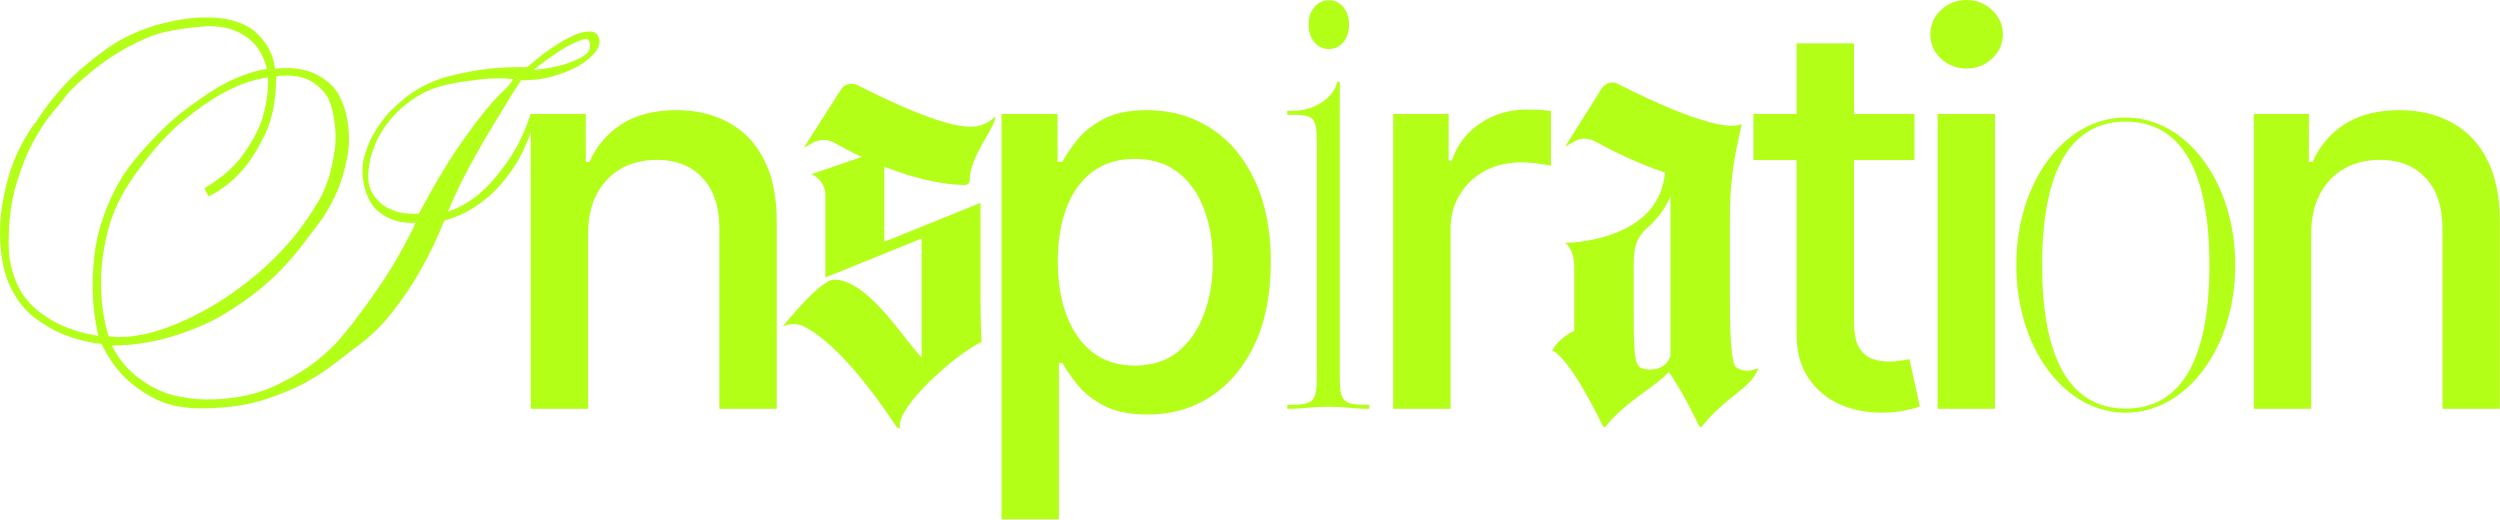
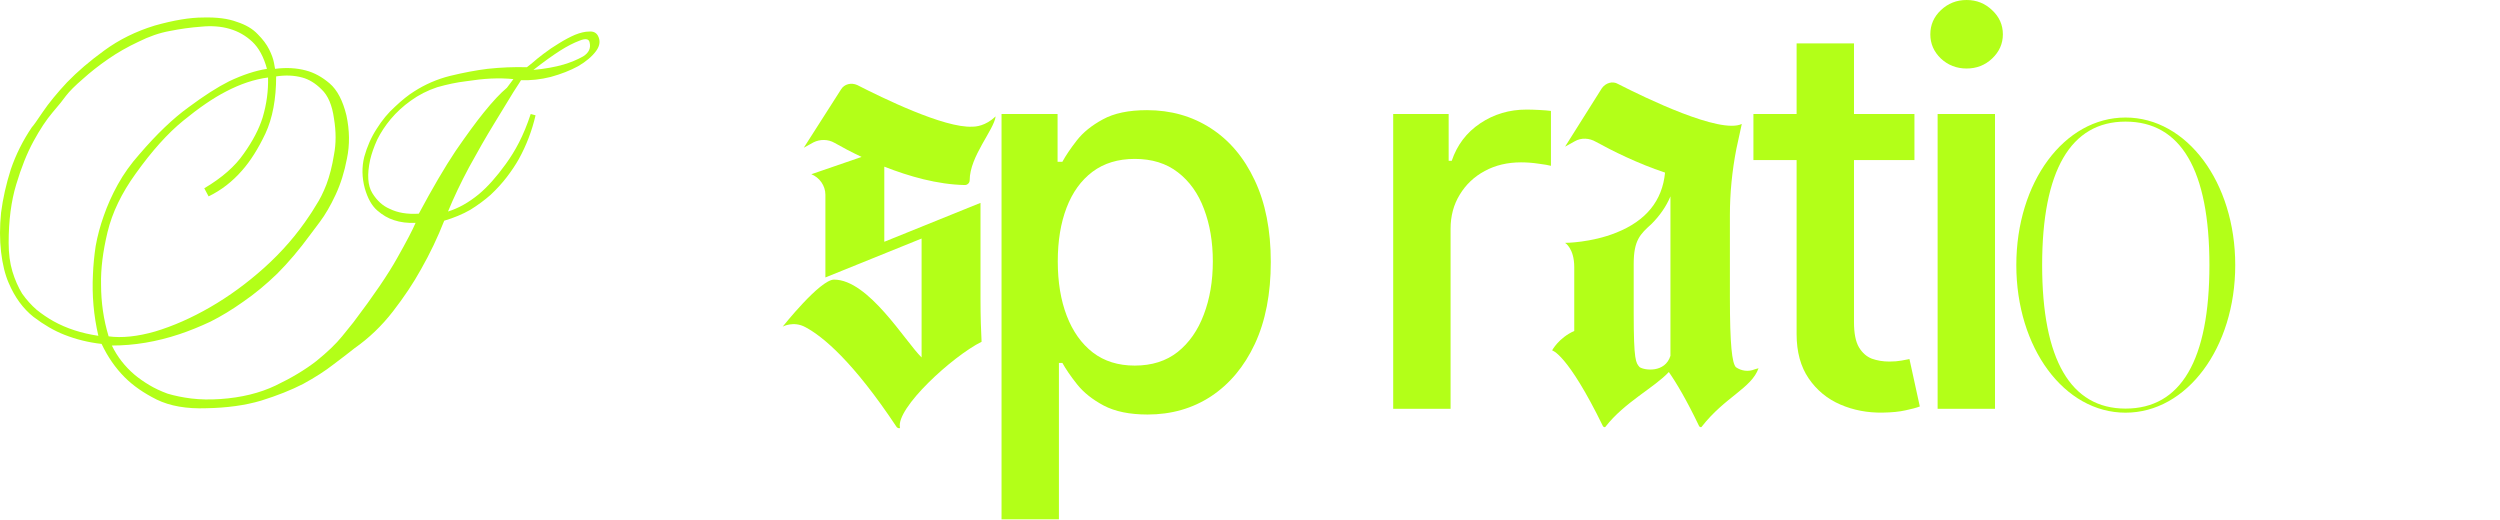
<svg xmlns="http://www.w3.org/2000/svg" width="1279" height="266" viewBox="0 0 1279 266" fill="none">
  <path d="M266.525 41.027C266.709 40.843 265.419 42.87 262.654 47.11C260.074 51.349 256.756 56.786 252.701 63.422C248.646 70.057 244.407 77.43 239.983 85.54C235.744 93.466 232.15 101.023 229.2 108.211C234.546 106.552 239.799 103.603 244.96 99.364C249.383 95.678 253.991 90.517 258.784 83.881C263.576 77.246 267.828 69.563 271.514 58.32L273.99 58.998C272.147 66.924 269.29 74.389 265.419 81.393C263.76 84.342 261.733 87.383 259.337 90.517C256.94 93.65 254.176 96.691 251.042 99.641C247.909 102.405 244.407 104.986 240.536 107.382C236.665 109.594 232.242 111.437 227.265 112.911C223.947 121.39 219.984 129.684 215.376 137.795C211.506 144.799 206.714 151.987 201 159.36C195.286 166.733 188.742 172.999 181.37 178.16C178.605 180.372 175.011 183.137 170.587 186.455C166.348 189.772 161.187 193.09 155.104 196.408C149.022 199.541 141.833 202.398 133.539 204.979C125.429 207.375 116.121 208.665 105.615 208.849C95.477 209.218 86.999 207.743 80.179 204.426C73.543 201.108 68.106 197.329 63.867 193.09C59.074 188.298 55.111 182.584 51.978 175.949C45.342 175.211 38.983 173.645 32.901 171.248C27.74 169.221 22.487 166.18 17.142 162.125C11.796 157.885 7.557 152.079 4.424 144.706C2.58 140.467 1.29 135.214 0.553 128.947C-0.184 122.68 -0.184 115.953 0.553 108.764C1.475 101.576 3.133 94.203 5.53 86.646C8.11 79.089 11.704 71.901 16.312 65.081C17.049 64.344 18.893 61.763 21.842 57.339C24.975 52.731 29.122 47.663 34.283 42.133C39.629 36.603 45.987 31.166 53.36 25.821C60.917 20.291 69.488 16.052 79.073 13.103C88.842 10.338 97.136 8.956 103.956 8.956C110.96 8.771 116.674 9.509 121.097 11.168C125.705 12.642 129.3 14.762 131.88 17.526C134.461 20.107 136.396 22.687 137.686 25.268C138.976 27.848 139.806 30.152 140.174 32.18C140.543 34.023 140.727 35.037 140.727 35.221C146.441 34.484 151.694 34.76 156.487 36.05C160.726 37.157 164.781 39.368 168.652 42.686C172.522 46.004 175.379 51.441 177.223 58.998C178.881 66.74 178.974 74.112 177.499 81.117C176.209 87.936 174.273 94.111 171.693 99.641C169.112 105.17 166.44 109.778 163.675 113.464C161.095 116.966 159.436 119.178 158.698 120.1C153.169 127.657 147.547 134.292 141.833 140.006C136.119 145.536 130.313 150.328 124.415 154.383C118.701 158.438 113.08 161.848 107.55 164.613C102.02 167.193 96.767 169.313 91.791 170.972C80.179 174.843 68.659 176.778 57.231 176.778C59.996 182.492 63.866 187.468 68.843 191.708C71.055 193.551 73.543 195.302 76.308 196.961C79.073 198.62 82.206 200.094 85.708 201.384C89.395 202.49 93.45 203.32 97.873 203.873C102.481 204.426 107.458 204.518 112.803 204.149C123.494 203.412 132.894 201.108 141.004 197.237C149.114 193.367 156.026 189.219 161.74 184.796C167.454 180.188 171.877 175.948 175.011 172.078C178.144 168.207 180.079 165.811 180.817 164.889C191.139 151.25 198.603 140.283 203.211 131.988C208.004 123.51 211.137 117.519 212.612 114.017C208.557 114.202 204.87 113.741 201.553 112.635C198.603 111.713 195.747 110.055 192.982 107.658C190.217 105.262 188.097 101.484 186.623 96.323C185.148 90.793 185.056 85.448 186.346 80.287C187.821 74.942 189.94 70.15 192.705 65.91C195.47 61.486 198.603 57.708 202.106 54.575C205.608 51.257 208.833 48.676 211.782 46.833C217.496 43.147 223.671 40.474 230.306 38.815C237.126 37.157 243.485 35.958 249.383 35.221C256.203 34.484 262.931 34.207 269.566 34.392C269.751 34.207 270.672 33.47 272.331 32.18C273.99 30.705 275.925 29.139 278.137 27.48C280.533 25.637 283.114 23.886 285.878 22.227C288.828 20.383 291.592 18.909 294.173 17.803C296.938 16.697 299.334 16.144 301.361 16.144C303.389 15.96 304.863 16.605 305.785 18.079C307.259 20.66 306.983 23.332 304.955 26.097C302.928 28.862 299.887 31.443 295.832 33.839C291.777 36.05 287.077 37.894 281.731 39.368C276.57 40.658 271.502 41.212 266.525 41.027ZM136.58 35.221C134.921 29.139 132.433 24.531 129.115 21.397C125.798 18.264 121.927 16.052 117.503 14.762C113.08 13.472 108.195 13.103 102.85 13.656C97.689 14.024 92.344 14.762 86.814 15.868C81.653 16.789 76.308 18.632 70.778 21.397C65.249 23.978 60.088 26.927 55.296 30.244C50.503 33.562 46.172 36.972 42.301 40.474C38.431 43.792 35.574 46.649 33.73 49.045C32.44 50.888 30.136 53.745 26.818 57.616C23.685 61.302 20.459 66.187 17.142 72.269C13.824 78.352 10.875 85.725 8.294 94.387C5.714 102.866 4.424 112.819 4.424 124.247C4.424 129.777 5.069 134.661 6.359 138.9C7.649 143.14 9.308 146.918 11.336 150.236C13.547 153.369 16.036 156.134 18.8 158.53C21.565 160.742 24.422 162.678 27.371 164.336C34.007 168.023 41.656 170.511 50.319 171.801C47.923 161.479 47.001 150.973 47.554 140.283C47.739 135.675 48.199 130.883 48.937 125.906C49.858 120.745 51.241 115.584 53.084 110.423C54.927 105.078 57.323 99.733 60.272 94.387C63.221 89.042 66.908 83.881 71.331 78.905C80.179 68.583 88.565 60.565 96.491 54.851C104.417 48.953 111.329 44.529 117.227 41.58C124.231 38.262 130.682 36.143 136.58 35.221ZM141.28 39.092C141.28 50.704 139.437 60.473 135.751 68.398C132.064 76.14 128.102 82.407 123.862 87.199C118.886 92.913 113.172 97.337 106.721 100.47L104.509 96.323C113.54 90.978 120.268 85.079 124.692 78.628C129.3 72.177 132.525 66.002 134.368 60.104C136.396 53.284 137.317 46.465 137.133 39.645C130.129 40.566 122.941 42.962 115.568 46.833C109.117 50.151 101.836 55.127 93.726 61.763C85.8 68.214 77.69 77.246 69.396 88.858C62.208 98.811 57.415 108.764 55.019 118.718C52.623 128.671 51.517 137.61 51.701 145.536C51.701 154.752 52.992 163.599 55.572 172.078C62.392 172.999 70.318 172.17 79.349 169.589C88.565 166.825 97.965 162.678 107.55 157.148C117.135 151.618 126.35 144.891 135.198 136.965C144.229 128.855 151.971 119.916 158.422 110.147C158.975 109.409 160.081 107.658 161.74 104.894C163.583 102.129 165.334 98.627 166.993 94.387C168.652 89.964 169.942 84.895 170.864 79.181C171.969 73.467 171.969 67.293 170.864 60.657C169.942 53.837 167.822 48.861 164.505 45.727C161.371 42.594 158.053 40.566 154.551 39.645C150.496 38.539 146.073 38.355 141.28 39.092ZM262.654 40.474C259.152 40.106 255.282 40.013 251.042 40.198C247.356 40.382 243.116 40.843 238.324 41.58C233.716 42.133 228.832 43.147 223.671 44.621C218.694 46.28 214.178 48.584 210.123 51.533C206.253 54.298 202.843 57.431 199.894 60.934C197.129 64.251 194.825 67.753 192.982 71.44C191.323 75.126 190.125 78.536 189.388 81.669C187.729 89.227 188.097 94.94 190.493 98.811C192.89 102.682 195.839 105.354 199.341 106.829C203.396 108.856 208.372 109.686 214.271 109.317C221.275 96.231 227.542 85.54 233.071 77.246C238.785 68.951 243.577 62.408 247.448 57.616C252.056 51.902 256.019 47.663 259.337 44.898L262.654 40.474ZM272.884 35.774C278.782 35.221 283.943 34.3 288.367 33.009C292.053 31.903 295.371 30.521 298.32 28.862C301.269 27.019 302.375 24.623 301.638 21.674C301.269 19.831 299.518 19.554 296.385 20.844C293.435 21.95 290.21 23.609 286.708 25.821C282.653 28.401 278.045 31.719 272.884 35.774Z" fill="#B3FF18" />
-   <path d="M300.871 119.585V209.126H271.514V58.32H299.692V82.865H301.558C305.027 74.879 310.46 68.465 317.856 63.621C325.318 58.778 334.711 56.356 346.034 56.356C356.31 56.356 365.31 58.516 373.034 62.836C380.758 67.091 386.747 73.439 391.001 81.883C395.256 90.327 397.383 100.767 397.383 113.203V209.126H368.027V116.737C368.027 105.807 365.179 97.265 359.485 91.112C353.79 84.894 345.969 81.785 336.02 81.785C329.212 81.785 323.158 83.258 317.856 86.203C312.62 89.148 308.463 93.469 305.387 99.163C302.376 104.792 300.871 111.599 300.871 119.585Z" fill="#B3FF18" />
  <path d="M501.622 109.87C501.622 109.041 501.622 107.935 501.622 107.382V103.788L452.409 123.694V85.264C465.127 90.24 479.504 94.387 493.604 94.664C494.986 94.664 496.092 93.558 496.092 92.176C496.092 80.011 508.534 66.463 509.364 59.551C504.111 64.528 499.134 64.804 497.475 64.804C483.098 65.634 451.026 49.874 438.585 43.516C435.544 42.133 431.949 42.962 430.29 45.727L411.213 75.587L416.19 72.822C419.508 71.163 423.655 71.163 426.973 73.099C430.843 75.31 435.544 77.799 440.797 80.287L415.084 89.134C419.231 90.793 422.273 94.94 422.273 99.641V141.942L471.486 122.035V182.86C463.191 174.843 444.391 143.048 426.696 143.048C419.508 143.048 400.431 167.101 400.431 167.101C400.431 167.101 405.96 164.06 412.043 167.378C420.89 172.078 436.373 184.796 458.768 218.526C459.321 219.079 460.427 219.356 460.427 218.803C458.215 208.849 487.245 182.308 502.175 174.843C501.899 169.59 501.622 162.401 501.622 152.724C501.622 147.748 501.622 122.035 501.622 109.87Z" fill="#B3FF18" />
-   <path d="M512.386 265.678V58.32H541.055V82.767H543.51C545.212 79.625 547.666 75.992 550.873 71.869C554.081 67.745 558.532 64.145 564.226 61.069C569.921 57.927 577.448 56.356 586.808 56.356C598.982 56.356 609.848 59.432 619.404 65.585C628.96 71.738 636.455 80.607 641.888 92.192C647.386 103.777 650.135 117.719 650.135 134.017C650.135 150.315 647.419 164.29 641.986 175.941C636.553 187.526 629.091 196.461 619.6 202.744C610.11 208.962 599.277 212.071 587.102 212.071C577.939 212.071 570.444 210.533 564.619 207.457C558.859 204.38 554.343 200.78 551.07 196.657C547.797 192.533 545.277 188.868 543.51 185.661H541.743V265.678H512.386ZM541.154 133.723C541.154 144.326 542.692 153.621 545.768 161.606C548.844 169.592 553.295 175.842 559.121 180.359C564.946 184.81 572.081 187.035 580.524 187.035C589.295 187.035 596.626 184.711 602.517 180.064C608.408 175.352 612.859 168.97 615.87 160.919C618.946 152.868 620.484 143.803 620.484 133.723C620.484 123.774 618.979 114.839 615.968 106.919C613.022 98.999 608.571 92.749 602.615 88.167C596.724 83.585 589.361 81.294 580.524 81.294C572.015 81.294 564.815 83.487 558.924 87.872C553.099 92.258 548.681 98.377 545.67 106.232C542.659 114.087 541.154 123.25 541.154 133.723Z" fill="#B3FF18" />
+   <path d="M512.386 265.678V58.32H541.055V82.767H543.51C545.212 79.625 547.666 75.992 550.873 71.869C554.081 67.745 558.532 64.145 564.226 61.069C569.921 57.927 577.448 56.356 586.808 56.356C598.982 56.356 609.848 59.432 619.404 65.585C628.96 71.738 636.455 80.607 641.888 92.192C647.386 103.777 650.135 117.719 650.135 134.017C650.135 150.315 647.419 164.29 641.986 175.941C636.553 187.526 629.091 196.461 619.6 202.744C610.11 208.962 599.277 212.071 587.102 212.071C577.939 212.071 570.444 210.533 564.619 207.457C558.859 204.38 554.343 200.78 551.07 196.657C547.797 192.533 545.277 188.868 543.51 185.661H541.743V265.678H512.386ZM541.154 133.723C541.154 144.326 542.692 153.621 545.768 161.606C548.844 169.592 553.295 175.842 559.121 180.359C564.946 184.81 572.081 187.035 580.524 187.035C589.295 187.035 596.626 184.711 602.517 180.064C608.408 175.352 612.859 168.97 615.87 160.919C618.946 152.868 620.484 143.803 620.484 133.723C620.484 123.774 618.979 114.839 615.968 106.919C613.022 98.999 608.571 92.749 602.615 88.167C596.724 83.585 589.361 81.294 580.524 81.294C572.015 81.294 564.815 83.487 558.924 87.872C553.099 92.258 548.681 98.377 545.67 106.232C542.659 114.087 541.154 123.25 541.154 133.723" fill="#B3FF18" />
  <path d="M712.758 209.126V58.32H741.133V82.276H742.704C745.453 74.159 750.297 67.778 757.235 63.13C764.238 58.418 772.158 56.061 780.995 56.061C782.827 56.061 784.987 56.127 787.475 56.258C790.027 56.389 792.024 56.552 793.464 56.749V84.829C792.285 84.501 790.191 84.141 787.18 83.749C784.169 83.29 781.158 83.061 778.147 83.061C771.209 83.061 765.024 84.534 759.591 87.479C754.224 90.359 749.969 94.385 746.827 99.556C743.686 104.661 742.115 110.487 742.115 117.032V209.126H712.758Z" fill="#B3FF18" />
  <path d="M897.733 188.943C894.415 190.325 890.821 189.772 888.056 187.837C886.121 185.625 885.015 176.778 885.015 151.895V110.147C885.015 98.811 886.121 87.475 888.332 76.14L891.097 63.422C880.038 68.675 841.884 50.151 827.783 42.962C825.019 41.304 821.424 42.41 819.489 45.174L800.688 75.034L805.665 72.269C808.983 70.334 813.13 70.61 816.448 72.546C825.019 77.246 837.737 83.605 851.837 88.305C850.455 102.682 842.16 112.911 826.954 118.994C813.96 124.247 800.688 124.247 800.688 124.247C800.688 124.247 805.389 127.012 805.389 136.689V169.313C797.371 172.907 794.053 179.266 794.053 179.266C794.053 179.266 801.794 180.649 820.042 217.973C820.319 218.526 821.148 218.803 821.424 218.25C831.101 205.808 846.308 198.343 853.773 190.325C857.643 195.855 862.896 204.702 869.255 217.973C869.532 218.526 870.361 218.803 870.638 218.25C882.526 203.043 896.074 198.62 899.668 188.39L897.733 188.943ZM854.602 182.031C851.837 190.878 841.331 189.496 838.843 187.837C836.907 185.625 835.801 184.796 835.801 160.189V135.03C835.801 122.865 839.119 119.823 844.925 114.57C849.072 110.423 852.39 105.723 854.602 100.47V182.031Z" fill="#B3FF18" />
  <path d="M979.429 58.32V81.883H897.053V58.32H979.429ZM919.144 22.189H948.502V164.846C948.502 170.541 949.353 174.828 951.055 177.708C952.757 180.522 954.949 182.453 957.633 183.501C960.382 184.482 963.36 184.973 966.567 184.973C968.924 184.973 970.986 184.81 972.753 184.482C974.52 184.155 975.895 183.893 976.876 183.697L982.178 207.948C980.476 208.602 978.055 209.257 974.913 209.911C971.771 210.631 967.844 211.024 963.131 211.09C955.407 211.22 948.206 209.846 941.53 206.966C934.854 204.086 929.453 199.635 925.329 193.613C921.206 187.591 919.144 180.032 919.144 170.933V22.189Z" fill="#B3FF18" />
  <path d="M991.284 209.126V58.32H1020.64V209.126H991.284ZM1006.11 35.051C1001 35.051 996.618 33.349 992.953 29.945C989.353 26.476 987.553 22.353 987.553 17.574C987.553 12.731 989.353 8.607 992.953 5.204C996.618 1.735 1001 0 1006.11 0C1011.21 0 1015.57 1.735 1019.17 5.204C1022.83 8.607 1024.67 12.731 1024.67 17.574C1024.67 22.353 1022.83 26.476 1019.17 29.945C1015.57 33.349 1011.21 35.051 1006.11 35.051Z" fill="#B3FF18" />
-   <path d="M1182.41 119.585V209.126H1153.05V58.32H1181.23V82.865H1183.1C1186.57 74.879 1192 68.465 1199.39 63.621C1206.86 58.778 1216.25 56.356 1227.57 56.356C1237.85 56.356 1246.85 58.516 1254.57 62.836C1262.3 67.091 1268.28 73.439 1272.54 81.883C1276.79 90.327 1278.92 100.767 1278.92 113.203V209.126H1249.56V116.737C1249.56 105.807 1246.72 97.265 1241.02 91.112C1235.33 84.894 1227.51 81.785 1217.56 81.785C1210.75 81.785 1204.7 83.258 1199.39 86.203C1194.16 89.148 1190 93.469 1186.93 99.163C1183.91 104.792 1182.41 111.599 1182.41 119.585Z" fill="#B3FF18" />
  <path d="M1087.42 211.126C1118.79 211.126 1143.55 178.001 1143.55 135.626C1143.55 93.25 1118.79 60.126 1087.42 60.126C1056.04 60.126 1031.55 93.25 1031.55 135.626C1031.55 178.001 1056.04 211.126 1087.42 211.126ZM1087.42 209.037C1059.35 209.037 1044.76 183.97 1044.76 135.626C1044.76 87.282 1059.35 62.215 1087.42 62.215C1115.76 62.215 1130.34 86.984 1130.34 135.626C1130.34 184.268 1115.76 209.037 1087.42 209.037Z" fill="#B3FF18" />
-   <path d="M679.833 25.082C685.713 25.082 690.193 20.024 690.193 12.604C690.193 5.185 685.713 0.126 679.833 0.126C673.953 0.126 669.473 5.185 669.473 12.604C669.473 20.024 673.953 25.082 679.833 25.082ZM658.553 209.126H660.233C666.673 209.126 670.313 208.114 679.553 208.114C688.793 208.114 692.433 209.126 698.873 209.126H700.553V207.102C687.393 207.102 685.433 206.091 685.433 192.938V41.85H684.033C682.913 49.27 673.113 56.689 661.633 56.689H658.553V58.713C671.713 58.713 673.673 59.05 673.673 72.54V192.938C673.673 206.091 671.713 207.102 658.553 207.102V209.126Z" fill="#B3FF18" />
</svg>